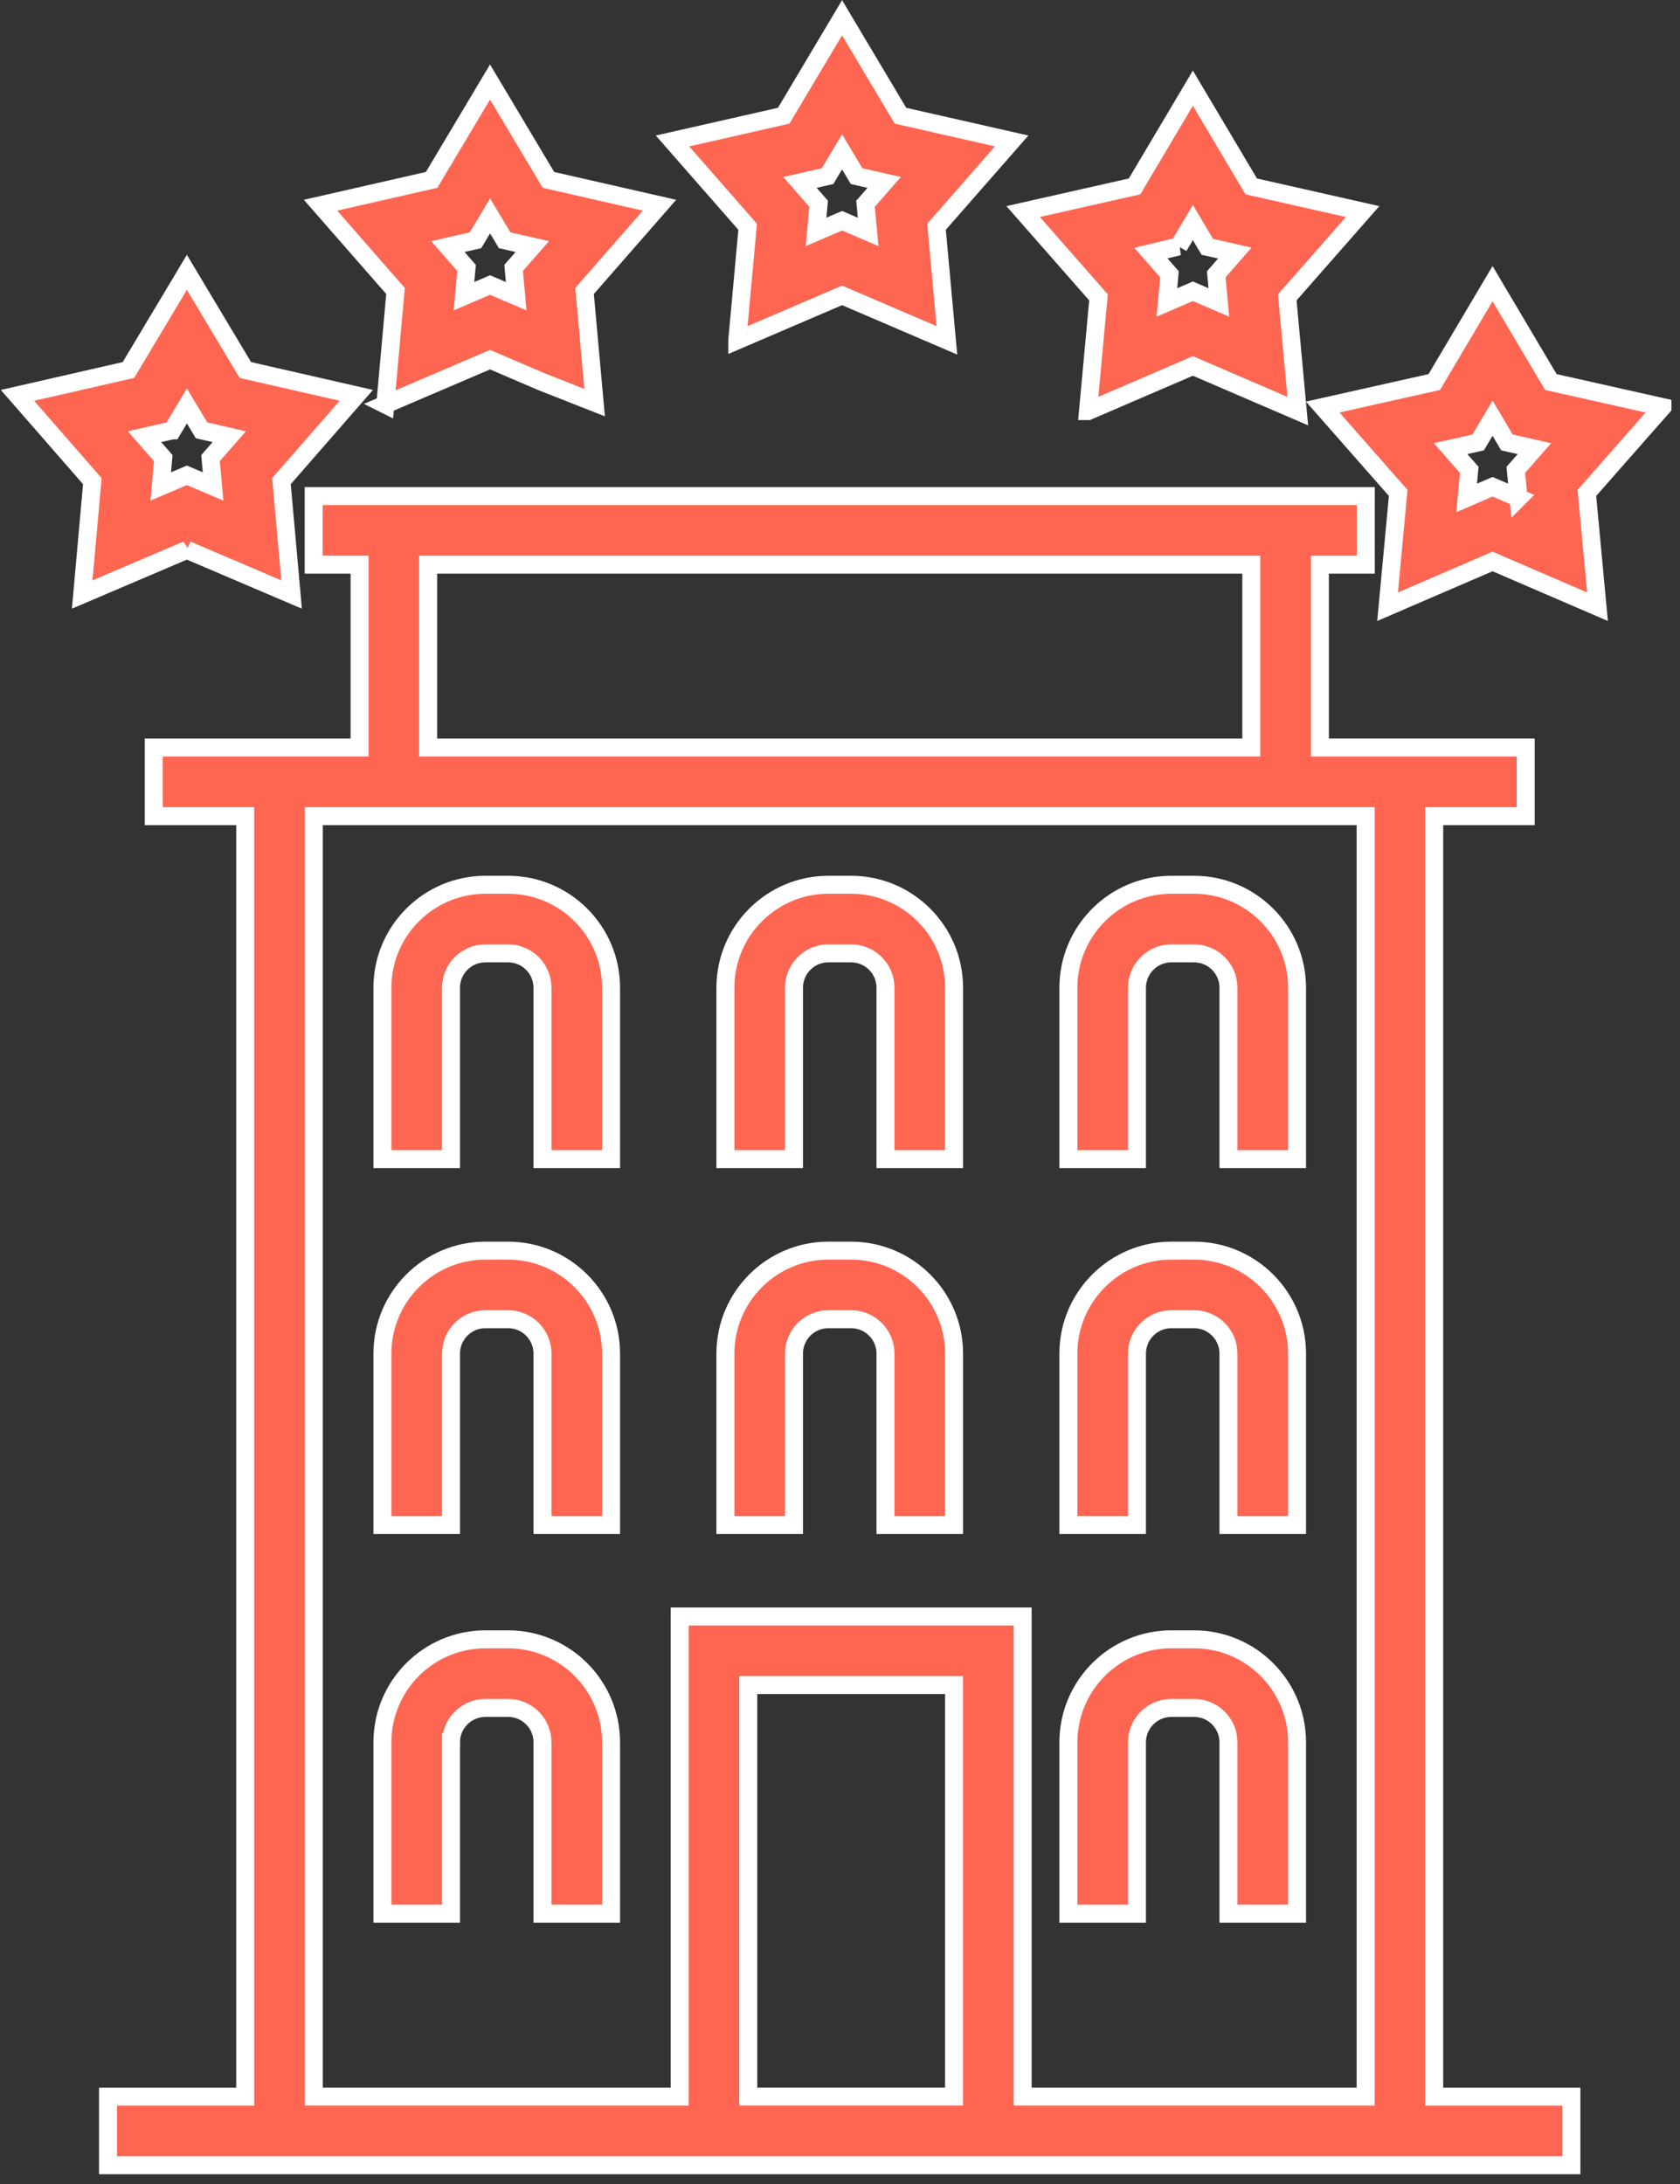
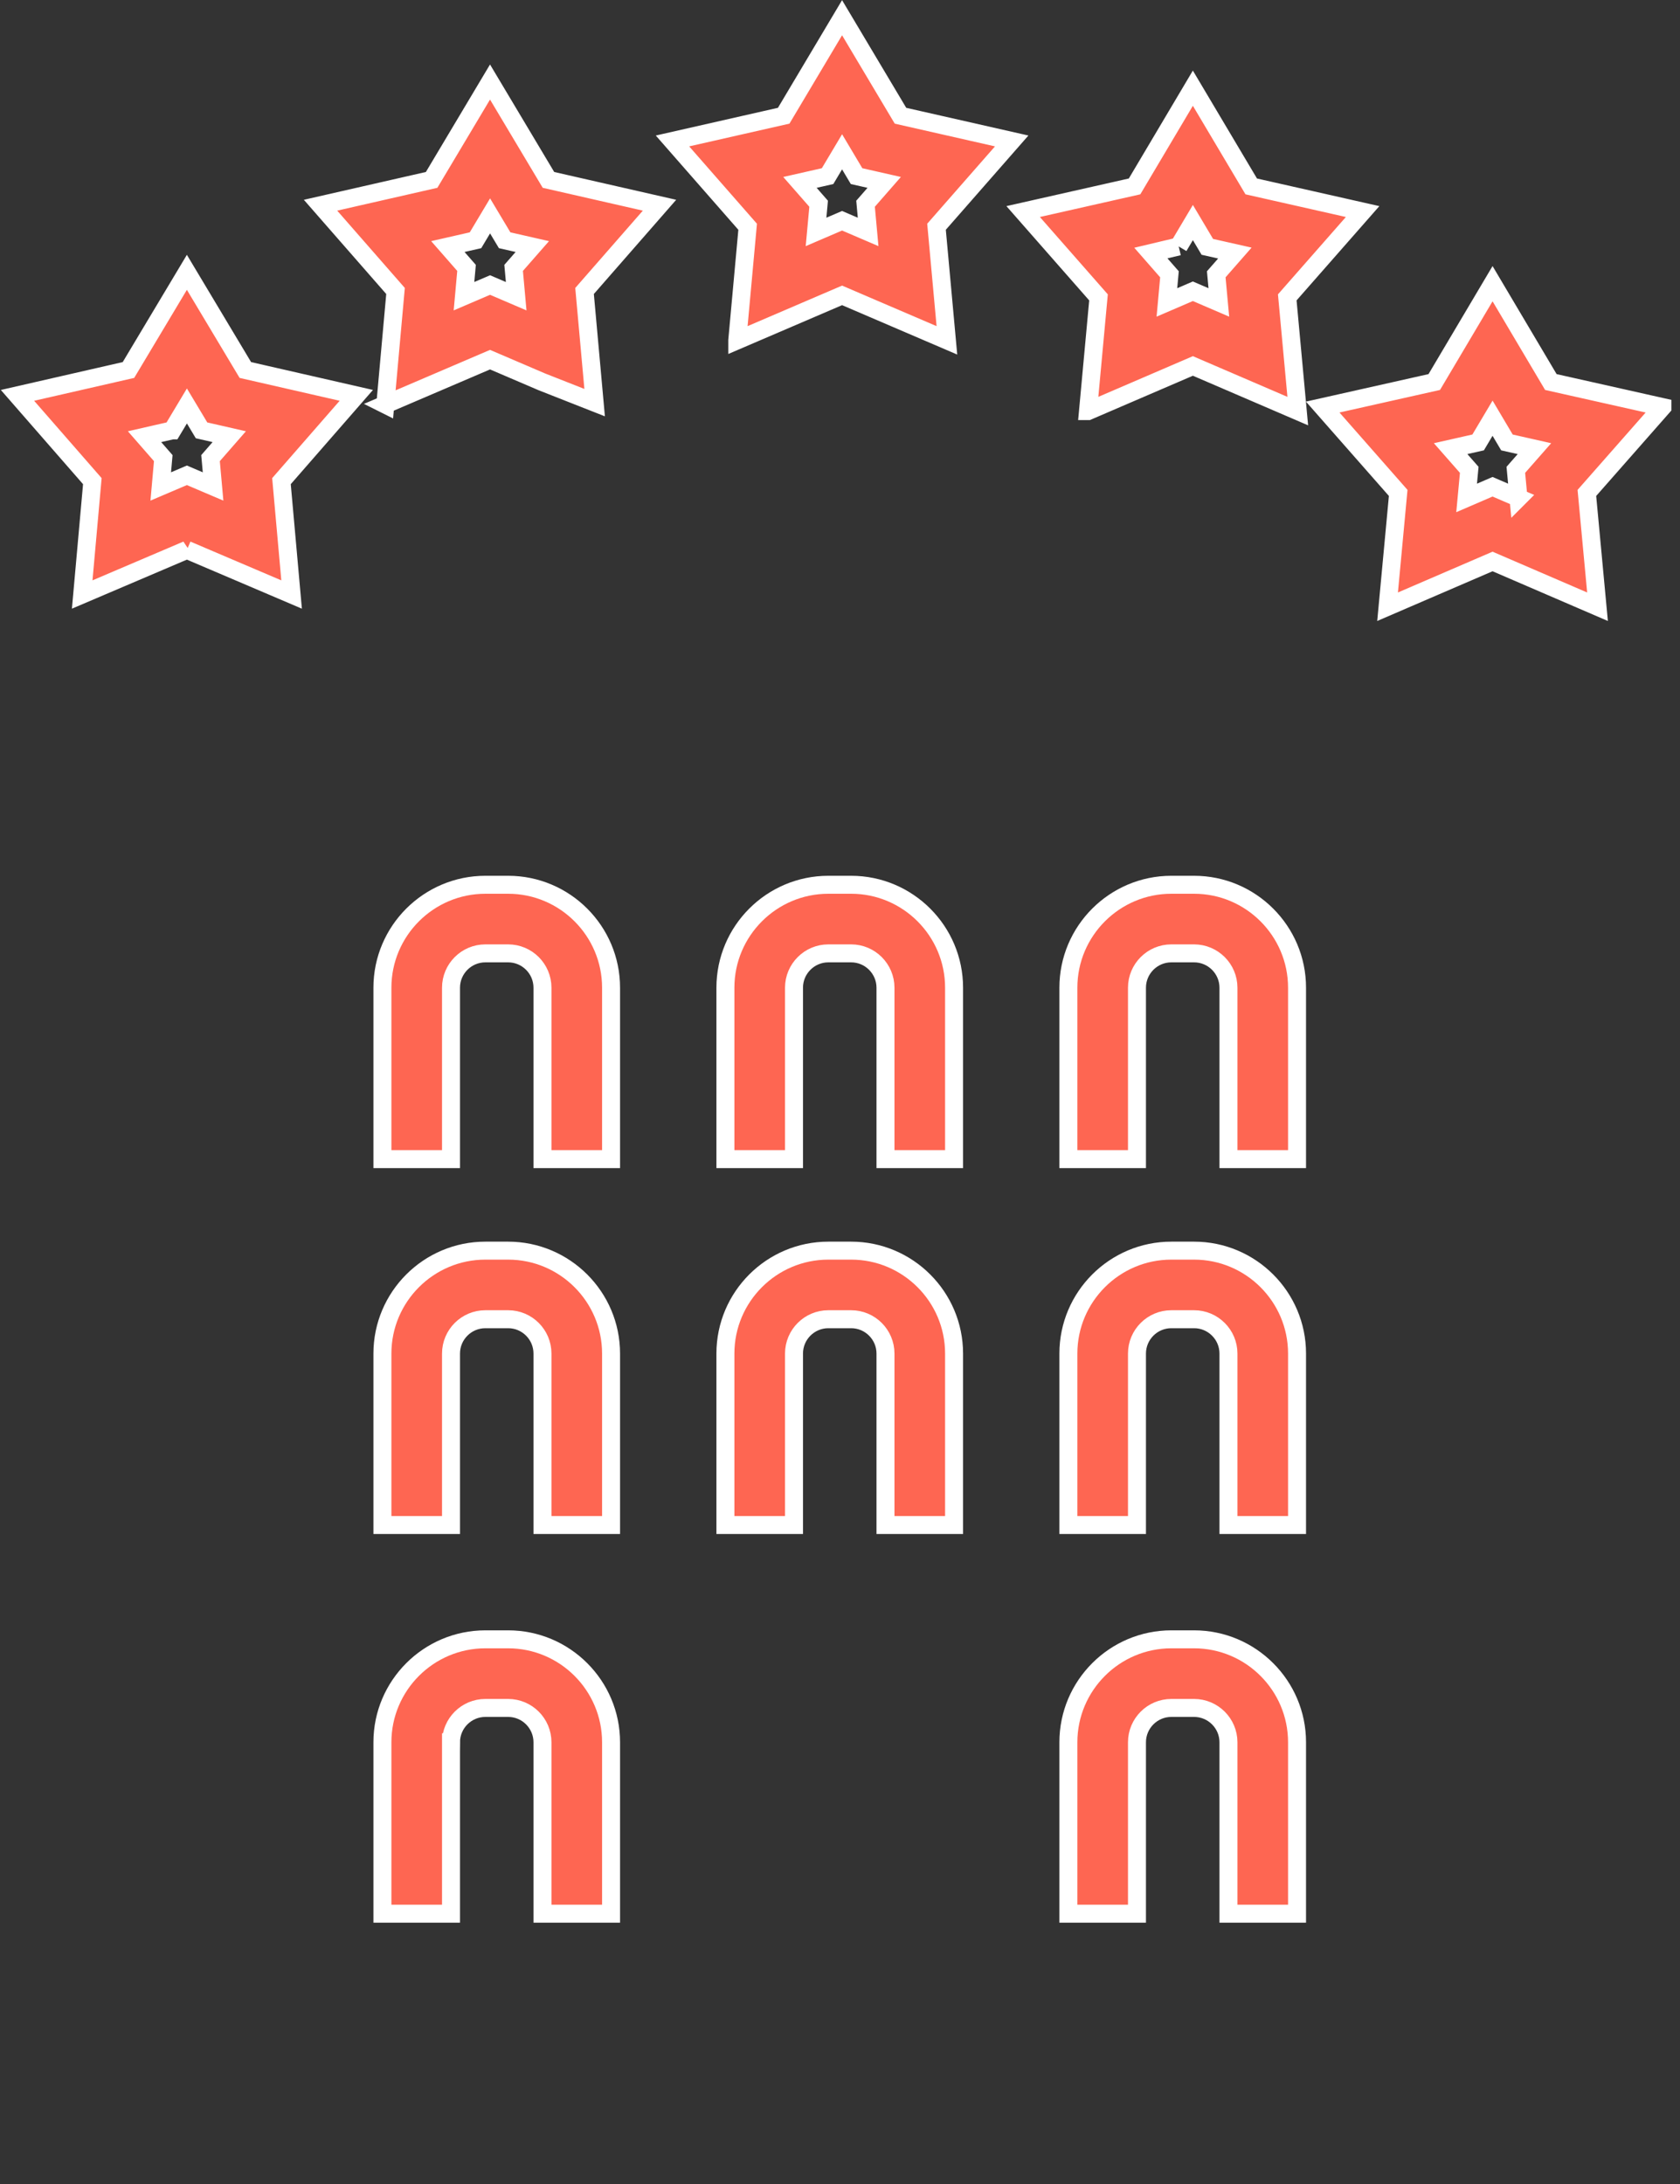
<svg xmlns="http://www.w3.org/2000/svg" width="100" height="130" viewBox="0 0 100 130">
  <rect x="0" y="0" width="100" height="130" fill="#333333" stroke="none" />
  <g fill="#FE6652" stroke="#FFF" stroke-width="1.07">
-     <path d="M84.37 47.58h5.445v-4.084H77.564V32.61h2.732v-4.083H17.672v4.083h2.73v10.887H8.153v4.083h5.444v76.22H5.43v4.083h87.106v-4.083h-8.166v-76.22zM55.79 123.796h-12.25V99.3h12.25v24.497zM24.485 32.61h48.996v10.887H24.485V32.61zm55.803 14.97v76.218H59.872v-28.58H39.457v28.58H17.68V47.58h62.608z" transform="translate(1 1)" />
-     <path d="M25.846 57.792c0-1.126.917-2.044 2.046-2.044h1.354c1.128 0 2.044.918 2.044 2.044v10.204h4.083V57.792c0-3.378-2.749-6.127-6.127-6.127h-1.354c-3.38 0-6.129 2.75-6.129 6.127v10.204h4.083V57.792zM25.846 102.707c0-1.127.917-2.044 2.046-2.044h1.354c1.128 0 2.044.917 2.044 2.044v10.204h4.083v-10.204c0-3.378-2.749-6.128-6.127-6.128h-1.354c-3.38 0-6.129 2.75-6.129 6.128v10.204h4.083v-10.204zM25.846 79.57c0-1.128.917-2.045 2.046-2.045h1.354c1.128 0 2.044.917 2.044 2.044v10.205h4.083V79.57c0-3.378-2.749-6.127-6.127-6.127h-1.354c-3.38 0-6.129 2.749-6.129 6.127v10.205h4.083V79.57zM46.262 57.792c0-1.126.917-2.044 2.045-2.044h1.355c1.128 0 2.045.918 2.045 2.044v10.204h4.083V57.792c0-3.378-2.749-6.127-6.128-6.127h-1.355c-3.38 0-6.128 2.75-6.128 6.127v10.204h4.083V57.792zM46.262 79.57c0-1.128.917-2.045 2.045-2.045h1.355c1.128 0 2.045.917 2.045 2.044v10.205h4.083V79.57c0-3.378-2.749-6.127-6.128-6.127h-1.355c-3.38 0-6.128 2.749-6.128 6.127v10.205h4.083V79.57zM66.677 57.792c0-1.126.918-2.044 2.045-2.044h1.354c1.128 0 2.046.918 2.046 2.044v10.204h4.083V57.792c0-3.378-2.751-6.127-6.13-6.127h-1.353c-3.378 0-6.128 2.75-6.128 6.127v10.204h4.083V57.792zM66.677 102.707c0-1.127.918-2.044 2.045-2.044h1.354c1.128 0 2.046.917 2.046 2.044v10.204h4.083v-10.204c0-3.378-2.75-6.128-6.13-6.128h-1.353c-3.378 0-6.128 2.75-6.128 6.128v10.204h4.083v-10.204zM66.677 79.57c0-1.128.918-2.045 2.045-2.045h1.354c1.128 0 2.046.917 2.046 2.044v10.205h4.083V79.57c0-3.378-2.75-6.127-6.13-6.127h-1.353c-3.378 0-6.128 2.749-6.128 6.127v10.205h4.083V79.57zM10.125 31.73l6.232 2.658-.603-6.748 4.455-5.107-6.605-1.509-3.48-5.814-3.478 5.814-6.605 1.51 4.455 5.106-.603 6.748 6.232-2.658zm-.869-7.114l.87-1.452.87 1.452 1.65.377-1.114 1.276.151 1.687-1.558-.664-1.557.664.15-1.687-1.114-1.276 1.652-.377zM21.935 23.078l6.234-2.67 3.091 1.324 3.135 1.234-.6-6.646 4.462-5.105-6.611-1.507-3.478-5.826-3.476 5.826-6.613 1.507 4.464 5.105-.608 6.758zm5.369-9.777l.867-1.45.867 1.45 1.647.375-1.112 1.27.152 1.686-1.554-.666-1.553.665.152-1.684-1.112-1.271 1.646-.375zM42.885 19.259l6.239-2.677 6.239 2.677-.618-6.762L59.22 7.39l-6.62-1.501L49.123.054l-3.474 5.834-6.62 1.502 4.474 5.108-.618 6.76zm5.376-9.775l.863-1.448.862 1.448 1.645.373-1.11 1.27.153 1.678-1.55-.665-1.55.665.154-1.678-1.112-1.27 1.645-.373zM63.762 23.47l6.243-2.687 6.243 2.687-.625-6.769 4.485-5.108-6.63-1.497-3.474-5.847-3.47 5.847-6.632 1.497 4.485 5.108-.625 6.769zm5.398-9.801l.845-1.422.859 1.446 1.64.37-1.108 1.264.154 1.675-1.546-.665-1.546.665.153-1.675-1.107-1.265 1.656-.393zM97.953 23.23l-6.64-1.49-3.47-5.854-3.47 5.854-6.64 1.49 4.493 5.11-.632 6.775 6.249-2.694 6.247 2.694-.633-6.774 4.496-5.11zm-8.568 5.409l-1.542-.666-1.544.666.156-1.673-1.108-1.261 1.638-.37.858-1.443.856 1.444 1.637.369-1.108 1.261.157 1.673z" transform="translate(1 1)" />
+     <path d="M25.846 57.792c0-1.126.917-2.044 2.046-2.044h1.354c1.128 0 2.044.918 2.044 2.044v10.204h4.083V57.792c0-3.378-2.749-6.127-6.127-6.127h-1.354c-3.38 0-6.129 2.75-6.129 6.127v10.204h4.083V57.792zM25.846 102.707c0-1.127.917-2.044 2.046-2.044h1.354c1.128 0 2.044.917 2.044 2.044v10.204h4.083v-10.204c0-3.378-2.749-6.128-6.127-6.128h-1.354c-3.38 0-6.129 2.75-6.129 6.128v10.204h4.083v-10.204zM25.846 79.57c0-1.128.917-2.045 2.046-2.045h1.354c1.128 0 2.044.917 2.044 2.044v10.205h4.083V79.57c0-3.378-2.749-6.127-6.127-6.127h-1.354c-3.38 0-6.129 2.749-6.129 6.127v10.205h4.083V79.57zM46.262 57.792c0-1.126.917-2.044 2.045-2.044h1.355c1.128 0 2.045.918 2.045 2.044v10.204h4.083V57.792c0-3.378-2.749-6.127-6.128-6.127h-1.355c-3.38 0-6.128 2.75-6.128 6.127v10.204h4.083V57.792zM46.262 79.57c0-1.128.917-2.045 2.045-2.045h1.355c1.128 0 2.045.917 2.045 2.044v10.205h4.083V79.57c0-3.378-2.749-6.127-6.128-6.127h-1.355c-3.38 0-6.128 2.749-6.128 6.127v10.205h4.083V79.57zM66.677 57.792c0-1.126.918-2.044 2.045-2.044h1.354c1.128 0 2.046.918 2.046 2.044v10.204h4.083V57.792c0-3.378-2.751-6.127-6.13-6.127h-1.353c-3.378 0-6.128 2.75-6.128 6.127v10.204h4.083V57.792zM66.677 102.707c0-1.127.918-2.044 2.045-2.044h1.354c1.128 0 2.046.917 2.046 2.044v10.204h4.083v-10.204c0-3.378-2.75-6.128-6.13-6.128h-1.353c-3.378 0-6.128 2.75-6.128 6.128v10.204h4.083v-10.204zM66.677 79.57c0-1.128.918-2.045 2.045-2.045h1.354c1.128 0 2.046.917 2.046 2.044v10.205h4.083V79.57c0-3.378-2.75-6.127-6.13-6.127h-1.353c-3.378 0-6.128 2.749-6.128 6.127v10.205h4.083V79.57zM10.125 31.73l6.232 2.658-.603-6.748 4.455-5.107-6.605-1.509-3.48-5.814-3.478 5.814-6.605 1.51 4.455 5.106-.603 6.748 6.232-2.658zm-.869-7.114l.87-1.452.87 1.452 1.65.377-1.114 1.276.151 1.687-1.558-.664-1.557.664.15-1.687-1.114-1.276 1.652-.377zM21.935 23.078l6.234-2.67 3.091 1.324 3.135 1.234-.6-6.646 4.462-5.105-6.611-1.507-3.478-5.826-3.476 5.826-6.613 1.507 4.464 5.105-.608 6.758zm5.369-9.777l.867-1.45.867 1.45 1.647.375-1.112 1.27.152 1.686-1.554-.666-1.553.665.152-1.684-1.112-1.271 1.646-.375zM42.885 19.259l6.239-2.677 6.239 2.677-.618-6.762L59.22 7.39l-6.62-1.501L49.123.054l-3.474 5.834-6.62 1.502 4.474 5.108-.618 6.76zm5.376-9.775l.863-1.448.862 1.448 1.645.373-1.11 1.27.153 1.678-1.55-.665-1.55.665.154-1.678-1.112-1.27 1.645-.373zM63.762 23.47l6.243-2.687 6.243 2.687-.625-6.769 4.485-5.108-6.63-1.497-3.474-5.847-3.47 5.847-6.632 1.497 4.485 5.108-.625 6.769zm5.398-9.801l.845-1.422.859 1.446 1.64.37-1.108 1.264.154 1.675-1.546-.665-1.546.665.153-1.675-1.107-1.265 1.656-.393M97.953 23.23l-6.64-1.49-3.47-5.854-3.47 5.854-6.64 1.49 4.493 5.11-.632 6.775 6.249-2.694 6.247 2.694-.633-6.774 4.496-5.11zm-8.568 5.409l-1.542-.666-1.544.666.156-1.673-1.108-1.261 1.638-.37.858-1.443.856 1.444 1.637.369-1.108 1.261.157 1.673z" transform="translate(1 1)" />
  </g>
</svg>